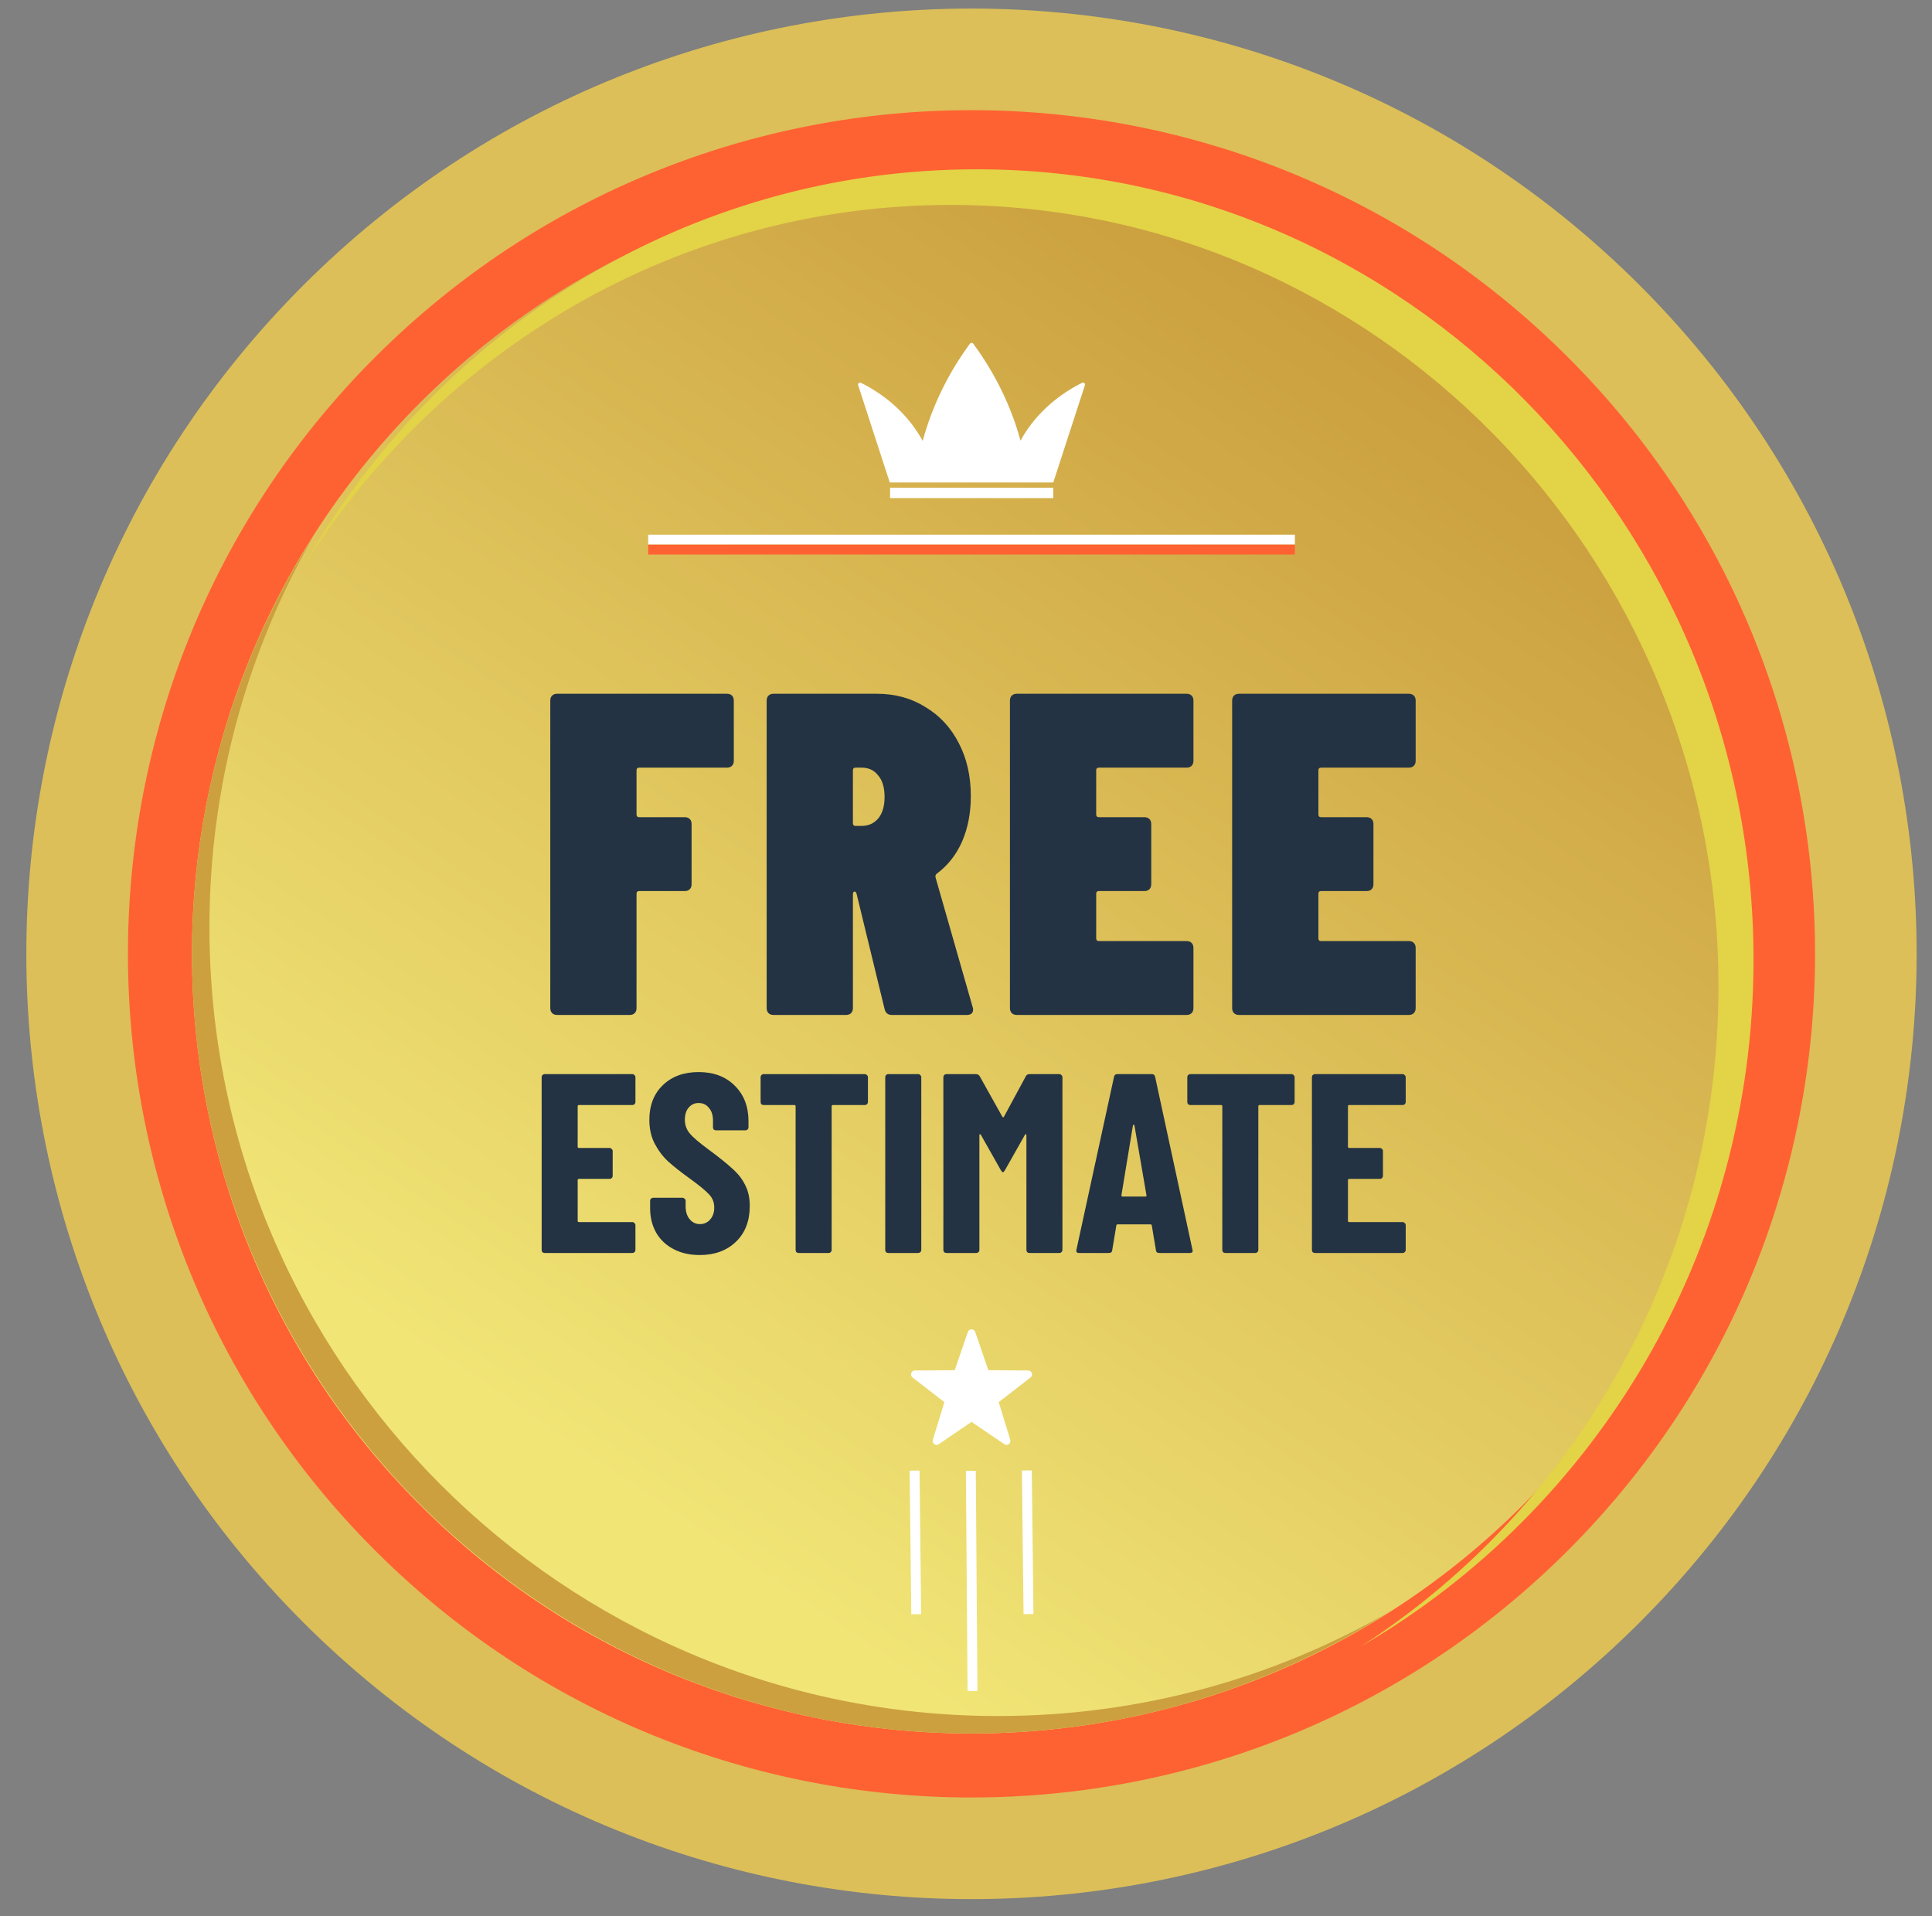
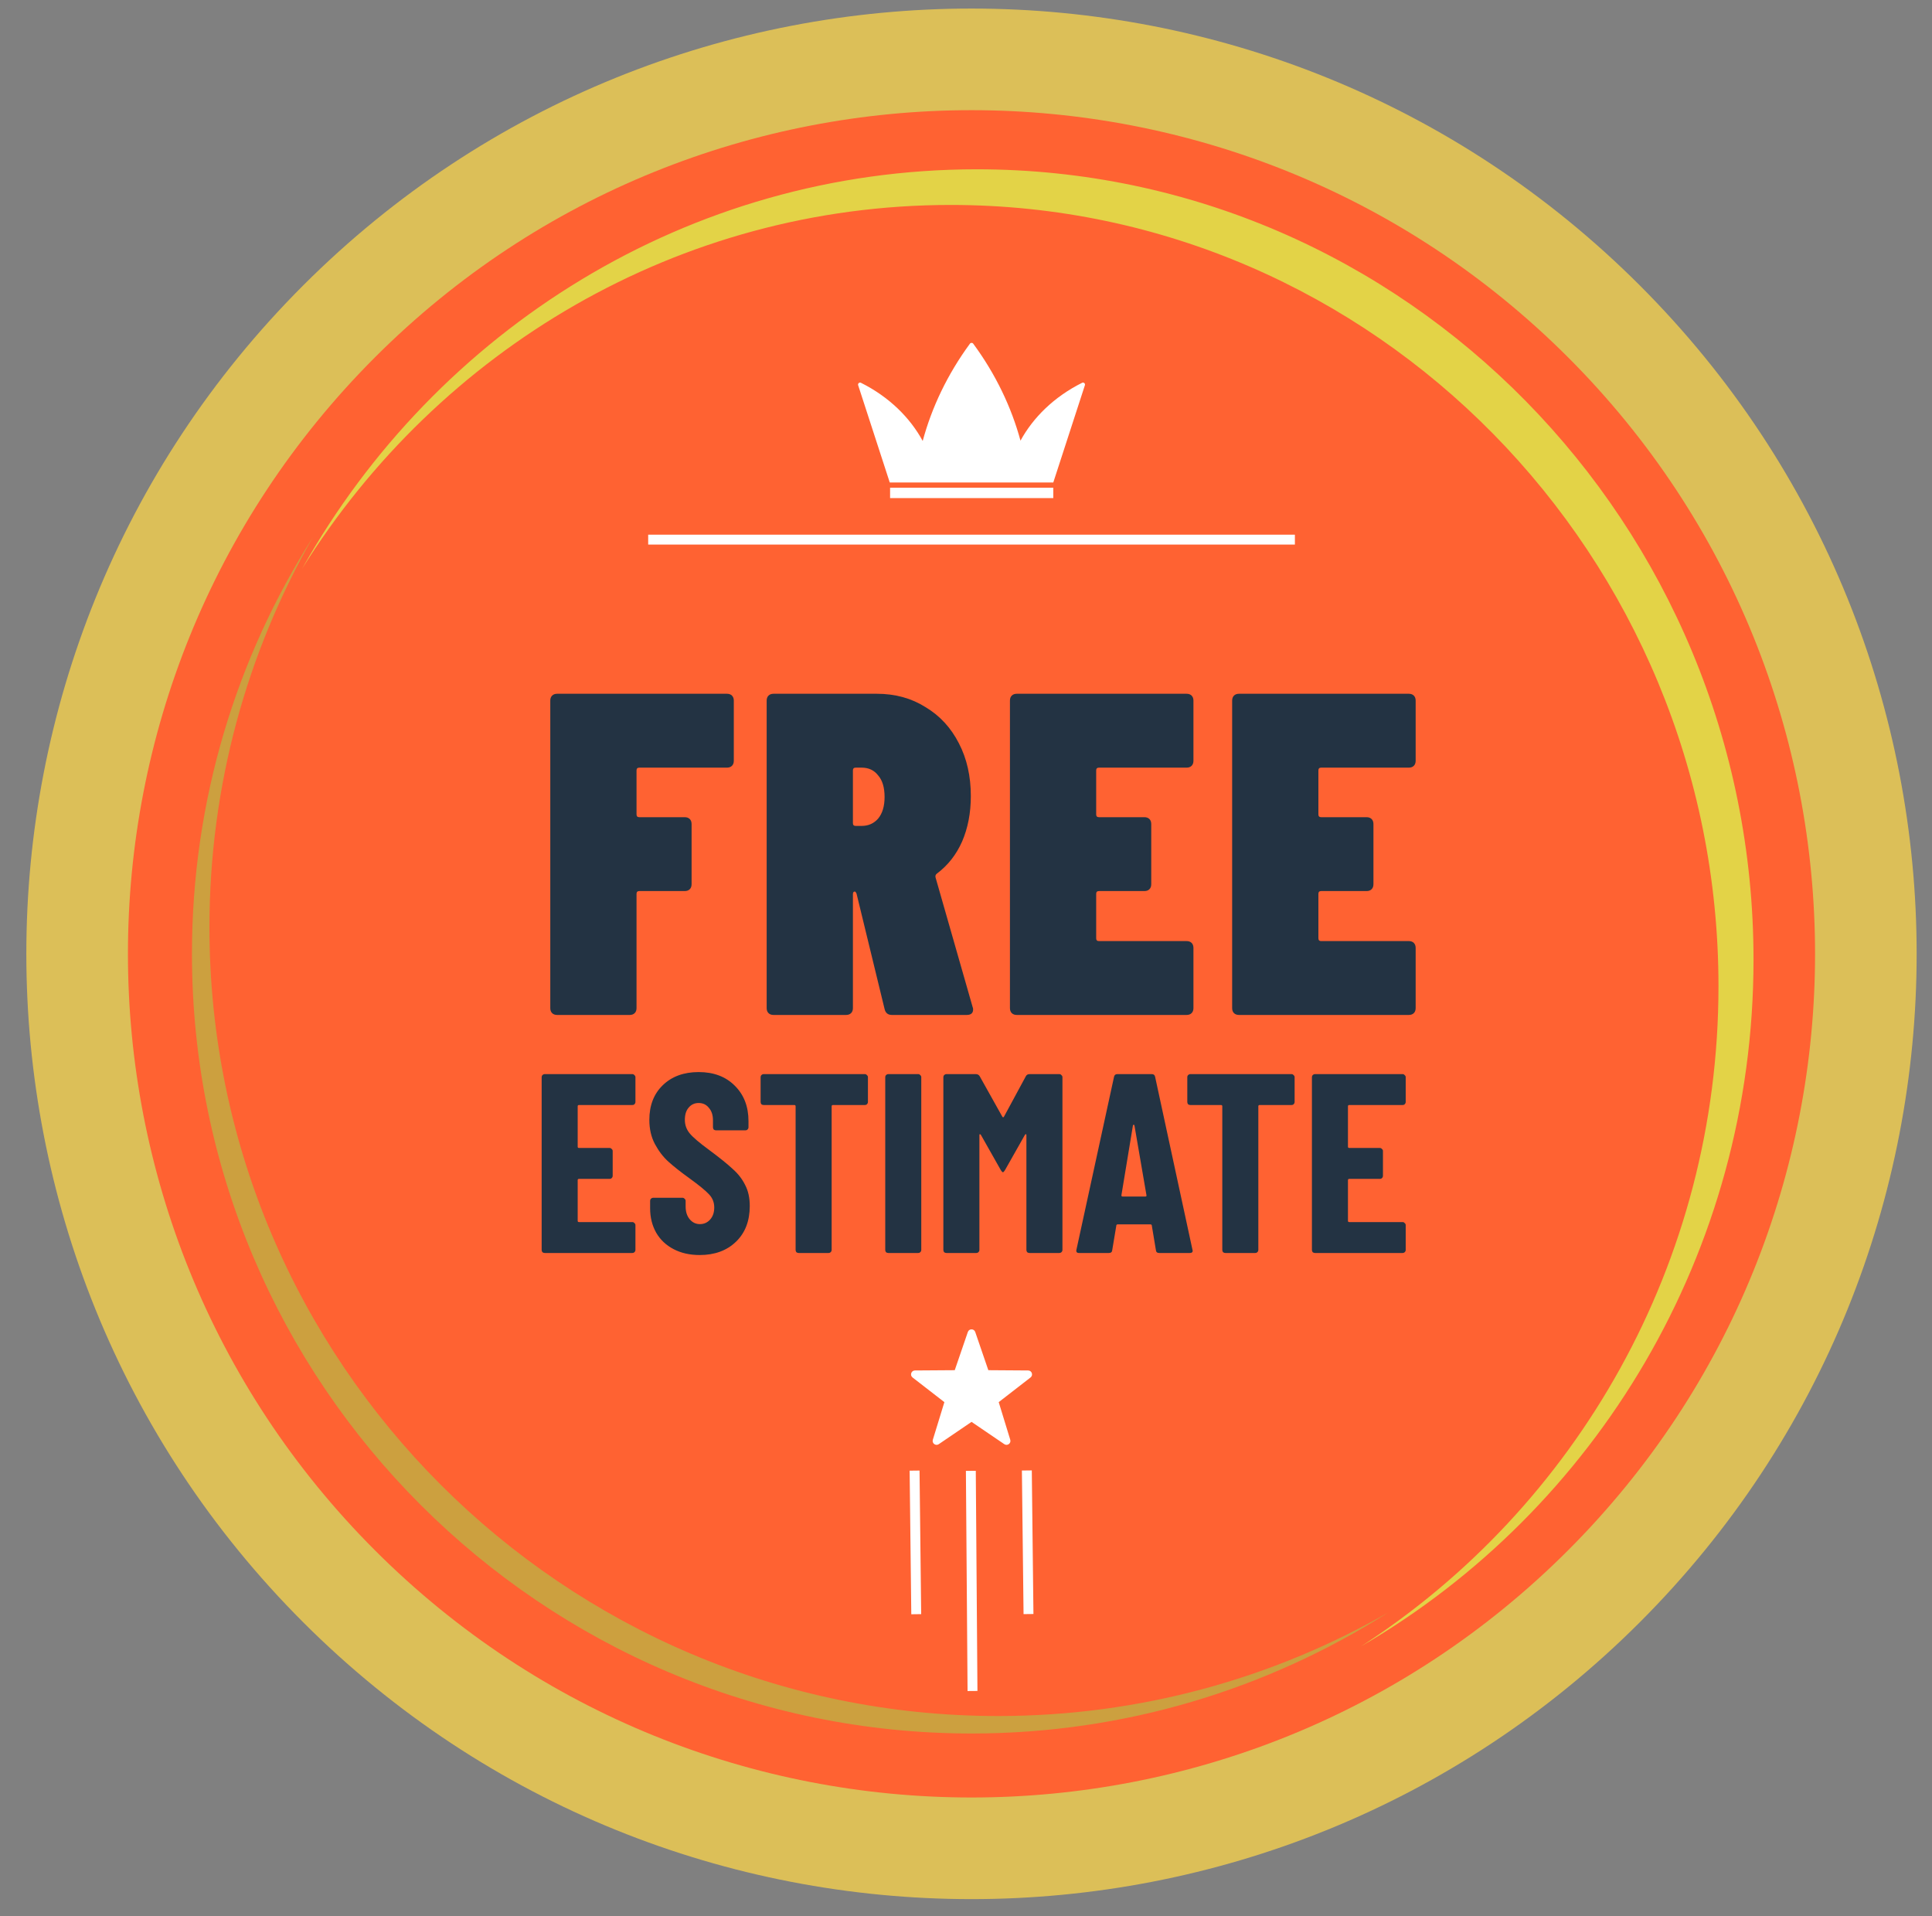
<svg xmlns="http://www.w3.org/2000/svg" width="120" height="119" viewBox="0 0 120 119" fill="none">
  <rect x="0" y="0" width="120" height="119" fill="#808080" stroke="none" />
  <path d="M101.852 100.749C124.778 77.823 124.778 40.652 101.852 17.726C78.926 -5.2 41.756 -5.2 18.83 17.726C-4.096 40.652 -4.096 77.823 18.83 100.749C41.756 123.675 78.926 123.675 101.852 100.749Z" fill="#DCBF58" />
  <path d="M97.391 96.286C117.852 75.825 117.852 42.65 97.391 22.188C76.929 1.727 43.754 1.727 23.293 22.188C2.831 42.65 2.831 75.825 23.293 96.286C43.754 116.748 76.929 116.748 97.391 96.286Z" fill="#FF6232" />
-   <path d="M96.004 94.9C115.7 75.204 115.7 43.271 96.004 23.575C76.308 3.879 44.375 3.879 24.679 23.575C4.983 43.271 4.983 75.204 24.679 94.9C44.375 114.596 76.308 114.596 96.004 94.9Z" fill="#FF6232" />
-   <path d="M94.581 93.477C113.491 74.568 113.491 43.909 94.581 24.999C75.671 6.09 45.013 6.09 26.103 24.999C7.194 43.909 7.194 74.568 26.103 93.477C45.013 112.387 75.671 112.387 94.581 93.477Z" fill="url(#paint0_linear_1624_152)" />
  <path d="M108.914 59.6C108.914 77.831 99.095 93.777 84.551 102.236C97.874 93.623 106.738 78.469 106.738 61.248C106.738 34.494 85.347 12.728 59.054 12.728C42.13 12.728 27.238 21.747 18.773 35.305C27.086 20.505 42.757 10.514 60.674 10.514C87.271 10.514 108.914 32.537 108.914 59.6Z" fill="#E3D347" />
  <path d="M86.237 100.135C78.746 104.895 69.862 107.658 60.348 107.658C33.65 107.658 11.923 85.932 11.923 59.233C11.923 49.72 14.685 40.835 19.446 33.345C15.348 40.494 13.009 48.776 13.009 57.589C13.009 84.596 34.986 106.573 61.993 106.573C70.806 106.572 79.086 104.234 86.237 100.135Z" fill="#CCA03F" />
-   <path d="M65.421 30.289H55.285V30.934H65.421V30.289Z" fill="white" />
+   <path d="M65.421 30.289H55.285V30.934H65.421Z" fill="white" />
  <path d="M67.213 23.773C65.455 24.65 64.16 25.945 63.385 27.367C62.823 25.298 61.849 23.245 60.448 21.343C60.399 21.276 60.295 21.276 60.245 21.343C58.844 23.251 57.87 25.31 57.311 27.386C56.537 25.958 55.24 24.654 53.474 23.773C53.377 23.725 53.268 23.82 53.301 23.923C53.956 25.937 54.611 27.951 55.265 29.966C55.271 29.964 55.278 29.963 55.284 29.961V29.966H65.42C65.42 29.966 65.421 29.965 65.421 29.966C66.076 27.951 66.731 25.937 67.385 23.923C67.419 23.82 67.31 23.725 67.213 23.773Z" fill="white" />
  <path d="M60.608 91.343L59.994 91.348L60.097 105.02L60.711 105.015L60.608 91.343Z" fill="white" />
  <path d="M64.087 91.319L63.472 91.326L63.575 100.244L64.189 100.237L64.087 91.319Z" fill="white" />
  <path d="M57.114 91.328L56.499 91.335L56.602 100.253L57.216 100.245L57.114 91.328Z" fill="white" />
  <path d="M60.574 82.723L61.387 85.095L63.86 85.112C64.091 85.114 64.19 85.406 64.007 85.548L62.032 87.079L62.749 89.416C62.816 89.636 62.569 89.818 62.379 89.689L60.344 88.305L58.309 89.689C58.119 89.818 57.872 89.636 57.94 89.416L58.657 87.079L56.681 85.548C56.498 85.406 56.597 85.114 56.828 85.112L59.301 85.095L60.114 82.723C60.189 82.504 60.499 82.504 60.574 82.723Z" fill="white" />
  <path d="M80.428 33.206H40.26V33.82H80.428V33.206Z" fill="white" />
-   <path d="M80.428 33.827H40.26V34.441H80.428V33.827Z" fill="#FF6232" />
  <path d="M45.578 47.246C45.578 47.379 45.539 47.484 45.464 47.56C45.388 47.636 45.283 47.674 45.15 47.674H39.707C39.593 47.674 39.536 47.731 39.536 47.845V50.58C39.536 50.694 39.593 50.751 39.707 50.751H42.528C42.661 50.751 42.766 50.789 42.842 50.865C42.918 50.941 42.956 51.046 42.956 51.179V54.912C42.956 55.045 42.918 55.149 42.842 55.225C42.766 55.301 42.661 55.339 42.528 55.339H39.707C39.593 55.339 39.536 55.396 39.536 55.51V62.606C39.536 62.739 39.498 62.843 39.422 62.919C39.346 62.995 39.242 63.033 39.109 63.033H34.606C34.474 63.033 34.369 62.995 34.293 62.919C34.217 62.843 34.179 62.739 34.179 62.606V43.513C34.179 43.38 34.217 43.276 34.293 43.2C34.369 43.124 34.474 43.086 34.606 43.086H45.15C45.283 43.086 45.388 43.124 45.464 43.2C45.539 43.276 45.578 43.38 45.578 43.513V47.246ZM55.398 63.033C55.151 63.033 55 62.91 54.943 62.663L53.204 55.51C53.166 55.415 53.128 55.368 53.09 55.368C53.014 55.368 52.976 55.425 52.976 55.539V62.606C52.976 62.739 52.938 62.843 52.862 62.919C52.786 62.995 52.682 63.033 52.549 63.033H48.047C47.913 63.033 47.809 62.995 47.733 62.919C47.657 62.843 47.619 62.739 47.619 62.606V43.513C47.619 43.38 47.657 43.276 47.733 43.2C47.809 43.124 47.913 43.086 48.047 43.086H54.458C55.598 43.086 56.605 43.361 57.479 43.912C58.372 44.444 59.065 45.194 59.559 46.163C60.053 47.113 60.3 48.206 60.3 49.441C60.3 50.485 60.119 51.426 59.758 52.262C59.398 53.078 58.875 53.743 58.191 54.256C58.115 54.313 58.087 54.389 58.106 54.484L60.414 62.549C60.433 62.587 60.442 62.634 60.442 62.691C60.442 62.919 60.309 63.033 60.043 63.033H55.398ZM53.147 47.674C53.033 47.674 52.976 47.731 52.976 47.845V51.122C52.976 51.236 53.033 51.293 53.147 51.293H53.518C53.936 51.293 54.278 51.141 54.544 50.837C54.81 50.514 54.943 50.067 54.943 49.498C54.943 48.908 54.81 48.462 54.544 48.158C54.297 47.835 53.955 47.674 53.518 47.674H53.147ZM74.127 47.246C74.127 47.379 74.089 47.484 74.013 47.56C73.937 47.636 73.833 47.674 73.7 47.674H68.257C68.143 47.674 68.086 47.731 68.086 47.845V50.58C68.086 50.694 68.143 50.751 68.257 50.751H71.078C71.211 50.751 71.316 50.789 71.392 50.865C71.468 50.941 71.506 51.046 71.506 51.179V54.912C71.506 55.045 71.468 55.149 71.392 55.225C71.316 55.301 71.211 55.339 71.078 55.339H68.257C68.143 55.339 68.086 55.396 68.086 55.51V58.274C68.086 58.388 68.143 58.445 68.257 58.445H73.7C73.833 58.445 73.937 58.483 74.013 58.559C74.089 58.635 74.127 58.74 74.127 58.873V62.606C74.127 62.739 74.089 62.843 74.013 62.919C73.937 62.995 73.833 63.033 73.7 63.033H63.156C63.023 63.033 62.919 62.995 62.843 62.919C62.767 62.843 62.729 62.739 62.729 62.606V43.513C62.729 43.38 62.767 43.276 62.843 43.2C62.919 43.124 63.023 43.086 63.156 43.086H73.7C73.833 43.086 73.937 43.124 74.013 43.2C74.089 43.276 74.127 43.38 74.127 43.513V47.246ZM87.929 47.246C87.929 47.379 87.891 47.484 87.815 47.56C87.739 47.636 87.635 47.674 87.502 47.674H82.059C81.945 47.674 81.888 47.731 81.888 47.845V50.58C81.888 50.694 81.945 50.751 82.059 50.751H84.88C85.013 50.751 85.117 50.789 85.193 50.865C85.269 50.941 85.307 51.046 85.307 51.179V54.912C85.307 55.045 85.269 55.149 85.193 55.225C85.117 55.301 85.013 55.339 84.88 55.339H82.059C81.945 55.339 81.888 55.396 81.888 55.51V58.274C81.888 58.388 81.945 58.445 82.059 58.445H87.502C87.635 58.445 87.739 58.483 87.815 58.559C87.891 58.635 87.929 58.74 87.929 58.873V62.606C87.929 62.739 87.891 62.843 87.815 62.919C87.739 62.995 87.635 63.033 87.502 63.033H76.958C76.825 63.033 76.721 62.995 76.644 62.919C76.569 62.843 76.531 62.739 76.531 62.606V43.513C76.531 43.38 76.569 43.276 76.644 43.2C76.721 43.124 76.825 43.086 76.958 43.086H87.502C87.635 43.086 87.739 43.124 87.815 43.2C87.891 43.276 87.929 43.38 87.929 43.513V47.246Z" fill="#233343" />
  <path d="M39.468 68.437C39.468 68.49 39.446 68.538 39.404 68.58C39.372 68.612 39.33 68.627 39.277 68.627H35.96C35.907 68.627 35.881 68.654 35.881 68.707V71.214C35.881 71.267 35.907 71.294 35.96 71.294H37.865C37.917 71.294 37.96 71.315 37.992 71.357C38.034 71.389 38.055 71.431 38.055 71.484V73.024C38.055 73.076 38.034 73.124 37.992 73.166C37.96 73.198 37.917 73.214 37.865 73.214H35.96C35.907 73.214 35.881 73.24 35.881 73.293V75.817C35.881 75.87 35.907 75.896 35.96 75.896H39.277C39.33 75.896 39.372 75.917 39.404 75.96C39.446 75.991 39.468 76.034 39.468 76.087V77.626C39.468 77.679 39.446 77.727 39.404 77.769C39.372 77.8 39.33 77.816 39.277 77.816H33.834C33.781 77.816 33.733 77.8 33.691 77.769C33.659 77.727 33.643 77.679 33.643 77.626V66.898C33.643 66.845 33.659 66.802 33.691 66.771C33.733 66.728 33.781 66.707 33.834 66.707H39.277C39.33 66.707 39.372 66.728 39.404 66.771C39.446 66.802 39.468 66.845 39.468 66.898V68.437ZM43.459 77.943C42.845 77.943 42.305 77.822 41.84 77.578C41.374 77.335 41.014 76.996 40.761 76.563C40.507 76.118 40.38 75.61 40.38 75.039V74.579C40.38 74.526 40.395 74.484 40.427 74.452C40.47 74.41 40.517 74.388 40.57 74.388H42.395C42.448 74.388 42.49 74.41 42.522 74.452C42.565 74.484 42.586 74.526 42.586 74.579V74.928C42.586 75.256 42.67 75.52 42.84 75.722C43.009 75.923 43.22 76.023 43.474 76.023C43.728 76.023 43.94 75.928 44.109 75.737C44.279 75.547 44.363 75.298 44.363 74.992C44.363 74.674 44.257 74.404 44.046 74.182C43.834 73.949 43.422 73.611 42.808 73.166C42.279 72.785 41.85 72.447 41.522 72.151C41.194 71.855 40.914 71.49 40.681 71.056C40.448 70.622 40.332 70.119 40.332 69.548C40.332 68.649 40.612 67.929 41.173 67.39C41.734 66.85 42.474 66.58 43.395 66.58C44.326 66.58 45.072 66.861 45.633 67.421C46.204 67.982 46.49 68.718 46.49 69.627V70.008C46.49 70.061 46.469 70.109 46.426 70.151C46.395 70.183 46.352 70.199 46.299 70.199H44.474C44.421 70.199 44.374 70.183 44.331 70.151C44.3 70.109 44.284 70.061 44.284 70.008V69.58C44.284 69.252 44.199 68.993 44.03 68.802C43.871 68.601 43.66 68.501 43.395 68.501C43.141 68.501 42.935 68.596 42.776 68.786C42.617 68.966 42.538 69.22 42.538 69.548C42.538 69.865 42.639 70.146 42.84 70.389C43.041 70.632 43.437 70.971 44.03 71.405C44.686 71.891 45.178 72.288 45.506 72.595C45.844 72.891 46.103 73.225 46.283 73.595C46.474 73.955 46.569 74.388 46.569 74.896C46.569 75.827 46.283 76.568 45.712 77.118C45.141 77.668 44.389 77.943 43.459 77.943ZM53.718 66.707C53.771 66.707 53.813 66.728 53.845 66.771C53.888 66.802 53.909 66.845 53.909 66.898V68.437C53.909 68.49 53.888 68.538 53.845 68.58C53.813 68.612 53.771 68.627 53.718 68.627H51.734C51.682 68.627 51.655 68.654 51.655 68.707V77.626C51.655 77.679 51.634 77.727 51.592 77.769C51.56 77.8 51.518 77.816 51.465 77.816H49.608C49.555 77.816 49.507 77.8 49.465 77.769C49.433 77.727 49.417 77.679 49.417 77.626V68.707C49.417 68.654 49.391 68.627 49.338 68.627H47.434C47.381 68.627 47.333 68.612 47.291 68.58C47.259 68.538 47.243 68.49 47.243 68.437V66.898C47.243 66.845 47.259 66.802 47.291 66.771C47.333 66.728 47.381 66.707 47.434 66.707H53.718ZM55.175 77.816C55.122 77.816 55.074 77.8 55.032 77.769C55 77.727 54.984 77.679 54.984 77.626V66.898C54.984 66.845 55 66.802 55.032 66.771C55.074 66.728 55.122 66.707 55.175 66.707H57.032C57.084 66.707 57.127 66.728 57.158 66.771C57.201 66.802 57.222 66.845 57.222 66.898V77.626C57.222 77.679 57.201 77.727 57.158 77.769C57.127 77.8 57.084 77.816 57.032 77.816H55.175ZM63.72 66.834C63.763 66.75 63.842 66.707 63.958 66.707H65.799C65.852 66.707 65.895 66.728 65.926 66.771C65.969 66.802 65.99 66.845 65.99 66.898V77.626C65.99 77.679 65.969 77.727 65.926 77.769C65.895 77.8 65.852 77.816 65.799 77.816H63.943C63.89 77.816 63.842 77.8 63.8 77.769C63.768 77.727 63.752 77.679 63.752 77.626V70.5C63.752 70.458 63.742 70.437 63.72 70.437C63.699 70.437 63.678 70.453 63.657 70.484L62.419 72.674C62.366 72.759 62.324 72.801 62.292 72.801C62.26 72.801 62.218 72.759 62.165 72.674L60.927 70.484C60.906 70.453 60.885 70.437 60.864 70.437C60.843 70.437 60.832 70.458 60.832 70.5V77.626C60.832 77.679 60.811 77.727 60.769 77.769C60.737 77.8 60.694 77.816 60.642 77.816H58.785C58.732 77.816 58.684 77.8 58.642 77.769C58.61 77.727 58.594 77.679 58.594 77.626V66.898C58.594 66.845 58.61 66.802 58.642 66.771C58.684 66.728 58.732 66.707 58.785 66.707H60.61C60.716 66.707 60.795 66.75 60.848 66.834L62.26 69.358C62.292 69.4 62.324 69.4 62.355 69.358L63.72 66.834ZM72.002 77.816C71.875 77.816 71.806 77.758 71.796 77.642L71.542 76.118C71.542 76.065 71.51 76.039 71.447 76.039H69.431C69.368 76.039 69.336 76.065 69.336 76.118L69.082 77.642C69.072 77.758 69.003 77.816 68.876 77.816H67.019C66.882 77.816 66.829 77.748 66.86 77.61L69.193 66.882C69.214 66.765 69.283 66.707 69.4 66.707H71.542C71.658 66.707 71.727 66.765 71.748 66.882L74.065 77.61L74.081 77.674C74.081 77.769 74.023 77.816 73.907 77.816H72.002ZM69.653 74.23C69.653 74.283 69.675 74.309 69.717 74.309H71.145C71.198 74.309 71.219 74.283 71.209 74.23L70.463 69.897C70.452 69.865 70.436 69.85 70.415 69.85C70.394 69.85 70.378 69.865 70.368 69.897L69.653 74.23ZM80.22 66.707C80.273 66.707 80.316 66.728 80.347 66.771C80.39 66.802 80.411 66.845 80.411 66.898V68.437C80.411 68.49 80.39 68.538 80.347 68.58C80.316 68.612 80.273 68.627 80.22 68.627H78.237C78.184 68.627 78.157 68.654 78.157 68.707V77.626C78.157 77.679 78.136 77.727 78.094 77.769C78.062 77.8 78.02 77.816 77.967 77.816H76.11C76.057 77.816 76.009 77.8 75.967 77.769C75.935 77.727 75.919 77.679 75.919 77.626V68.707C75.919 68.654 75.893 68.627 75.84 68.627H73.936C73.883 68.627 73.835 68.612 73.793 68.58C73.761 68.538 73.745 68.49 73.745 68.437V66.898C73.745 66.845 73.761 66.802 73.793 66.771C73.835 66.728 73.883 66.707 73.936 66.707H80.22ZM87.311 68.437C87.311 68.49 87.29 68.538 87.247 68.58C87.216 68.612 87.173 68.627 87.12 68.627H83.803C83.751 68.627 83.724 68.654 83.724 68.707V71.214C83.724 71.267 83.751 71.294 83.803 71.294H85.708C85.761 71.294 85.803 71.315 85.835 71.357C85.877 71.389 85.898 71.431 85.898 71.484V73.024C85.898 73.076 85.877 73.124 85.835 73.166C85.803 73.198 85.761 73.214 85.708 73.214H83.803C83.751 73.214 83.724 73.24 83.724 73.293V75.817C83.724 75.87 83.751 75.896 83.803 75.896H87.12C87.173 75.896 87.216 75.917 87.247 75.96C87.29 75.991 87.311 76.034 87.311 76.087V77.626C87.311 77.679 87.29 77.727 87.247 77.769C87.216 77.8 87.173 77.816 87.12 77.816H81.677C81.624 77.816 81.576 77.8 81.534 77.769C81.502 77.727 81.486 77.679 81.486 77.626V66.898C81.486 66.845 81.502 66.802 81.534 66.771C81.576 66.728 81.624 66.707 81.677 66.707H87.12C87.173 66.707 87.216 66.728 87.247 66.771C87.29 66.802 87.311 66.845 87.311 66.898V68.437Z" fill="#233343" />
  <defs>
    <linearGradient id="paint0_linear_1624_152" x1="113.425" y1="143.111" x2="173.299" y2="54.871" gradientUnits="userSpaceOnUse">
      <stop stop-color="#F1E576" />
      <stop offset="1" stop-color="#C18D30" />
    </linearGradient>
  </defs>
</svg>